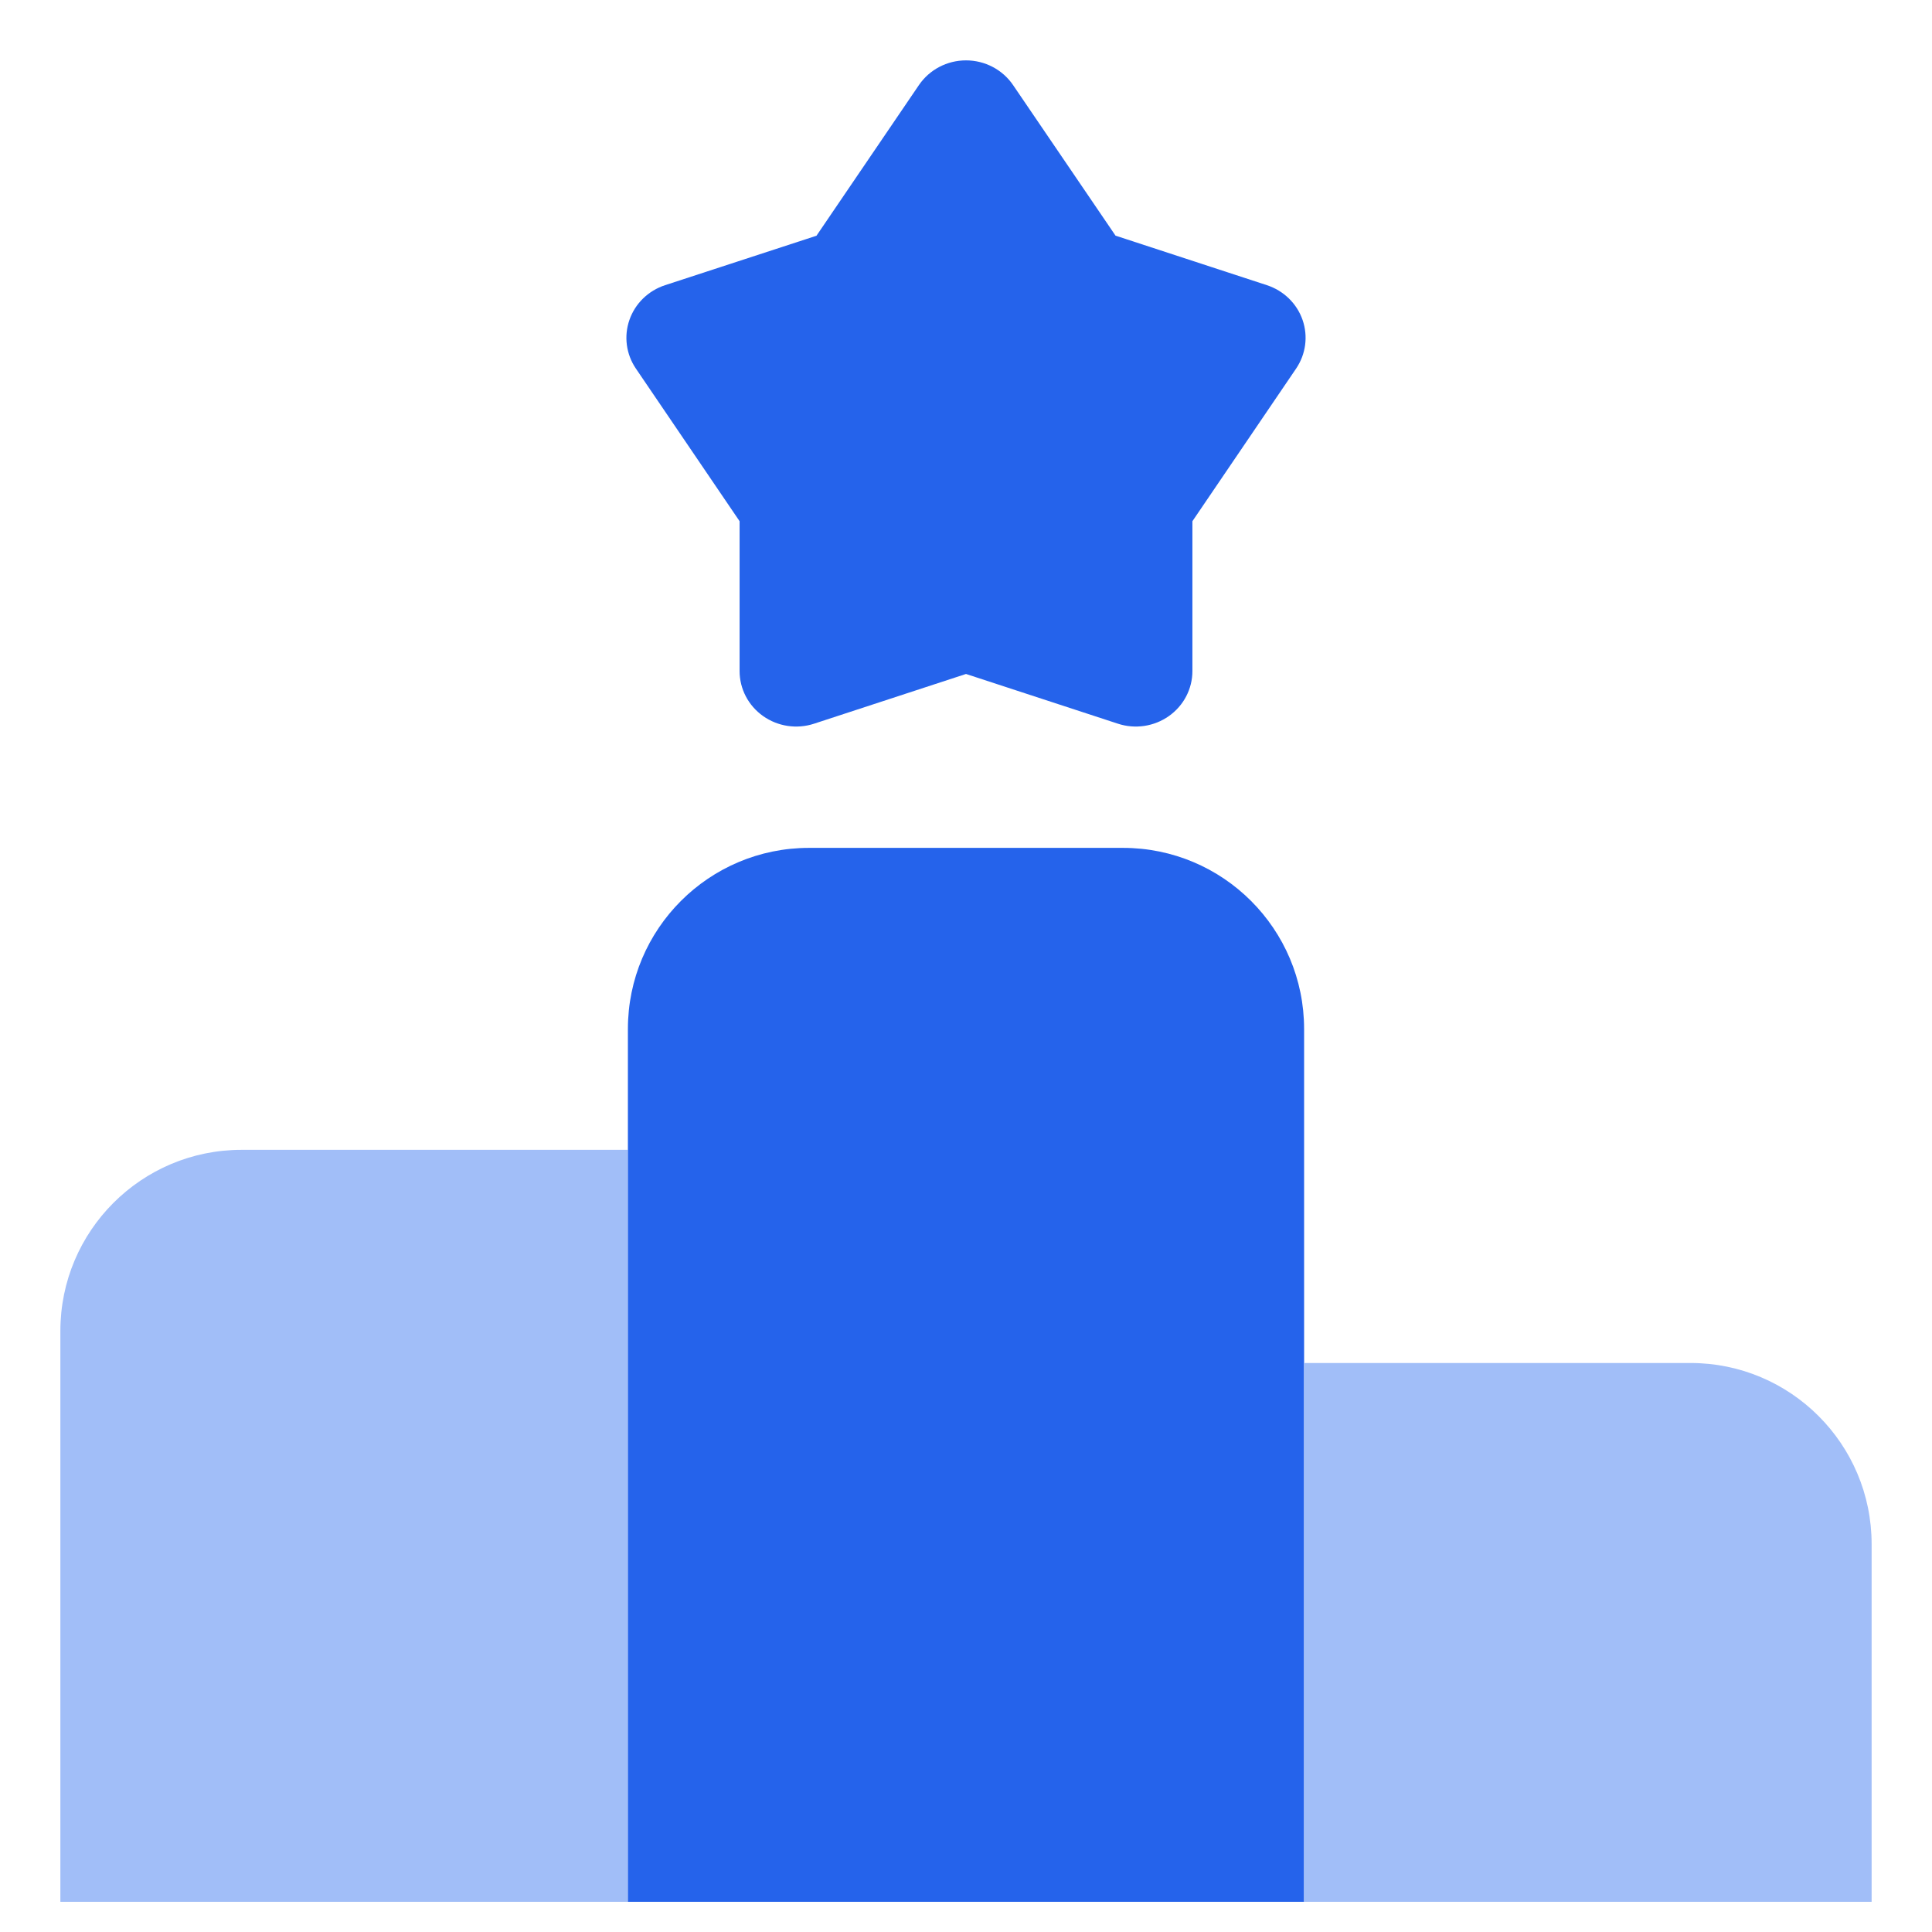
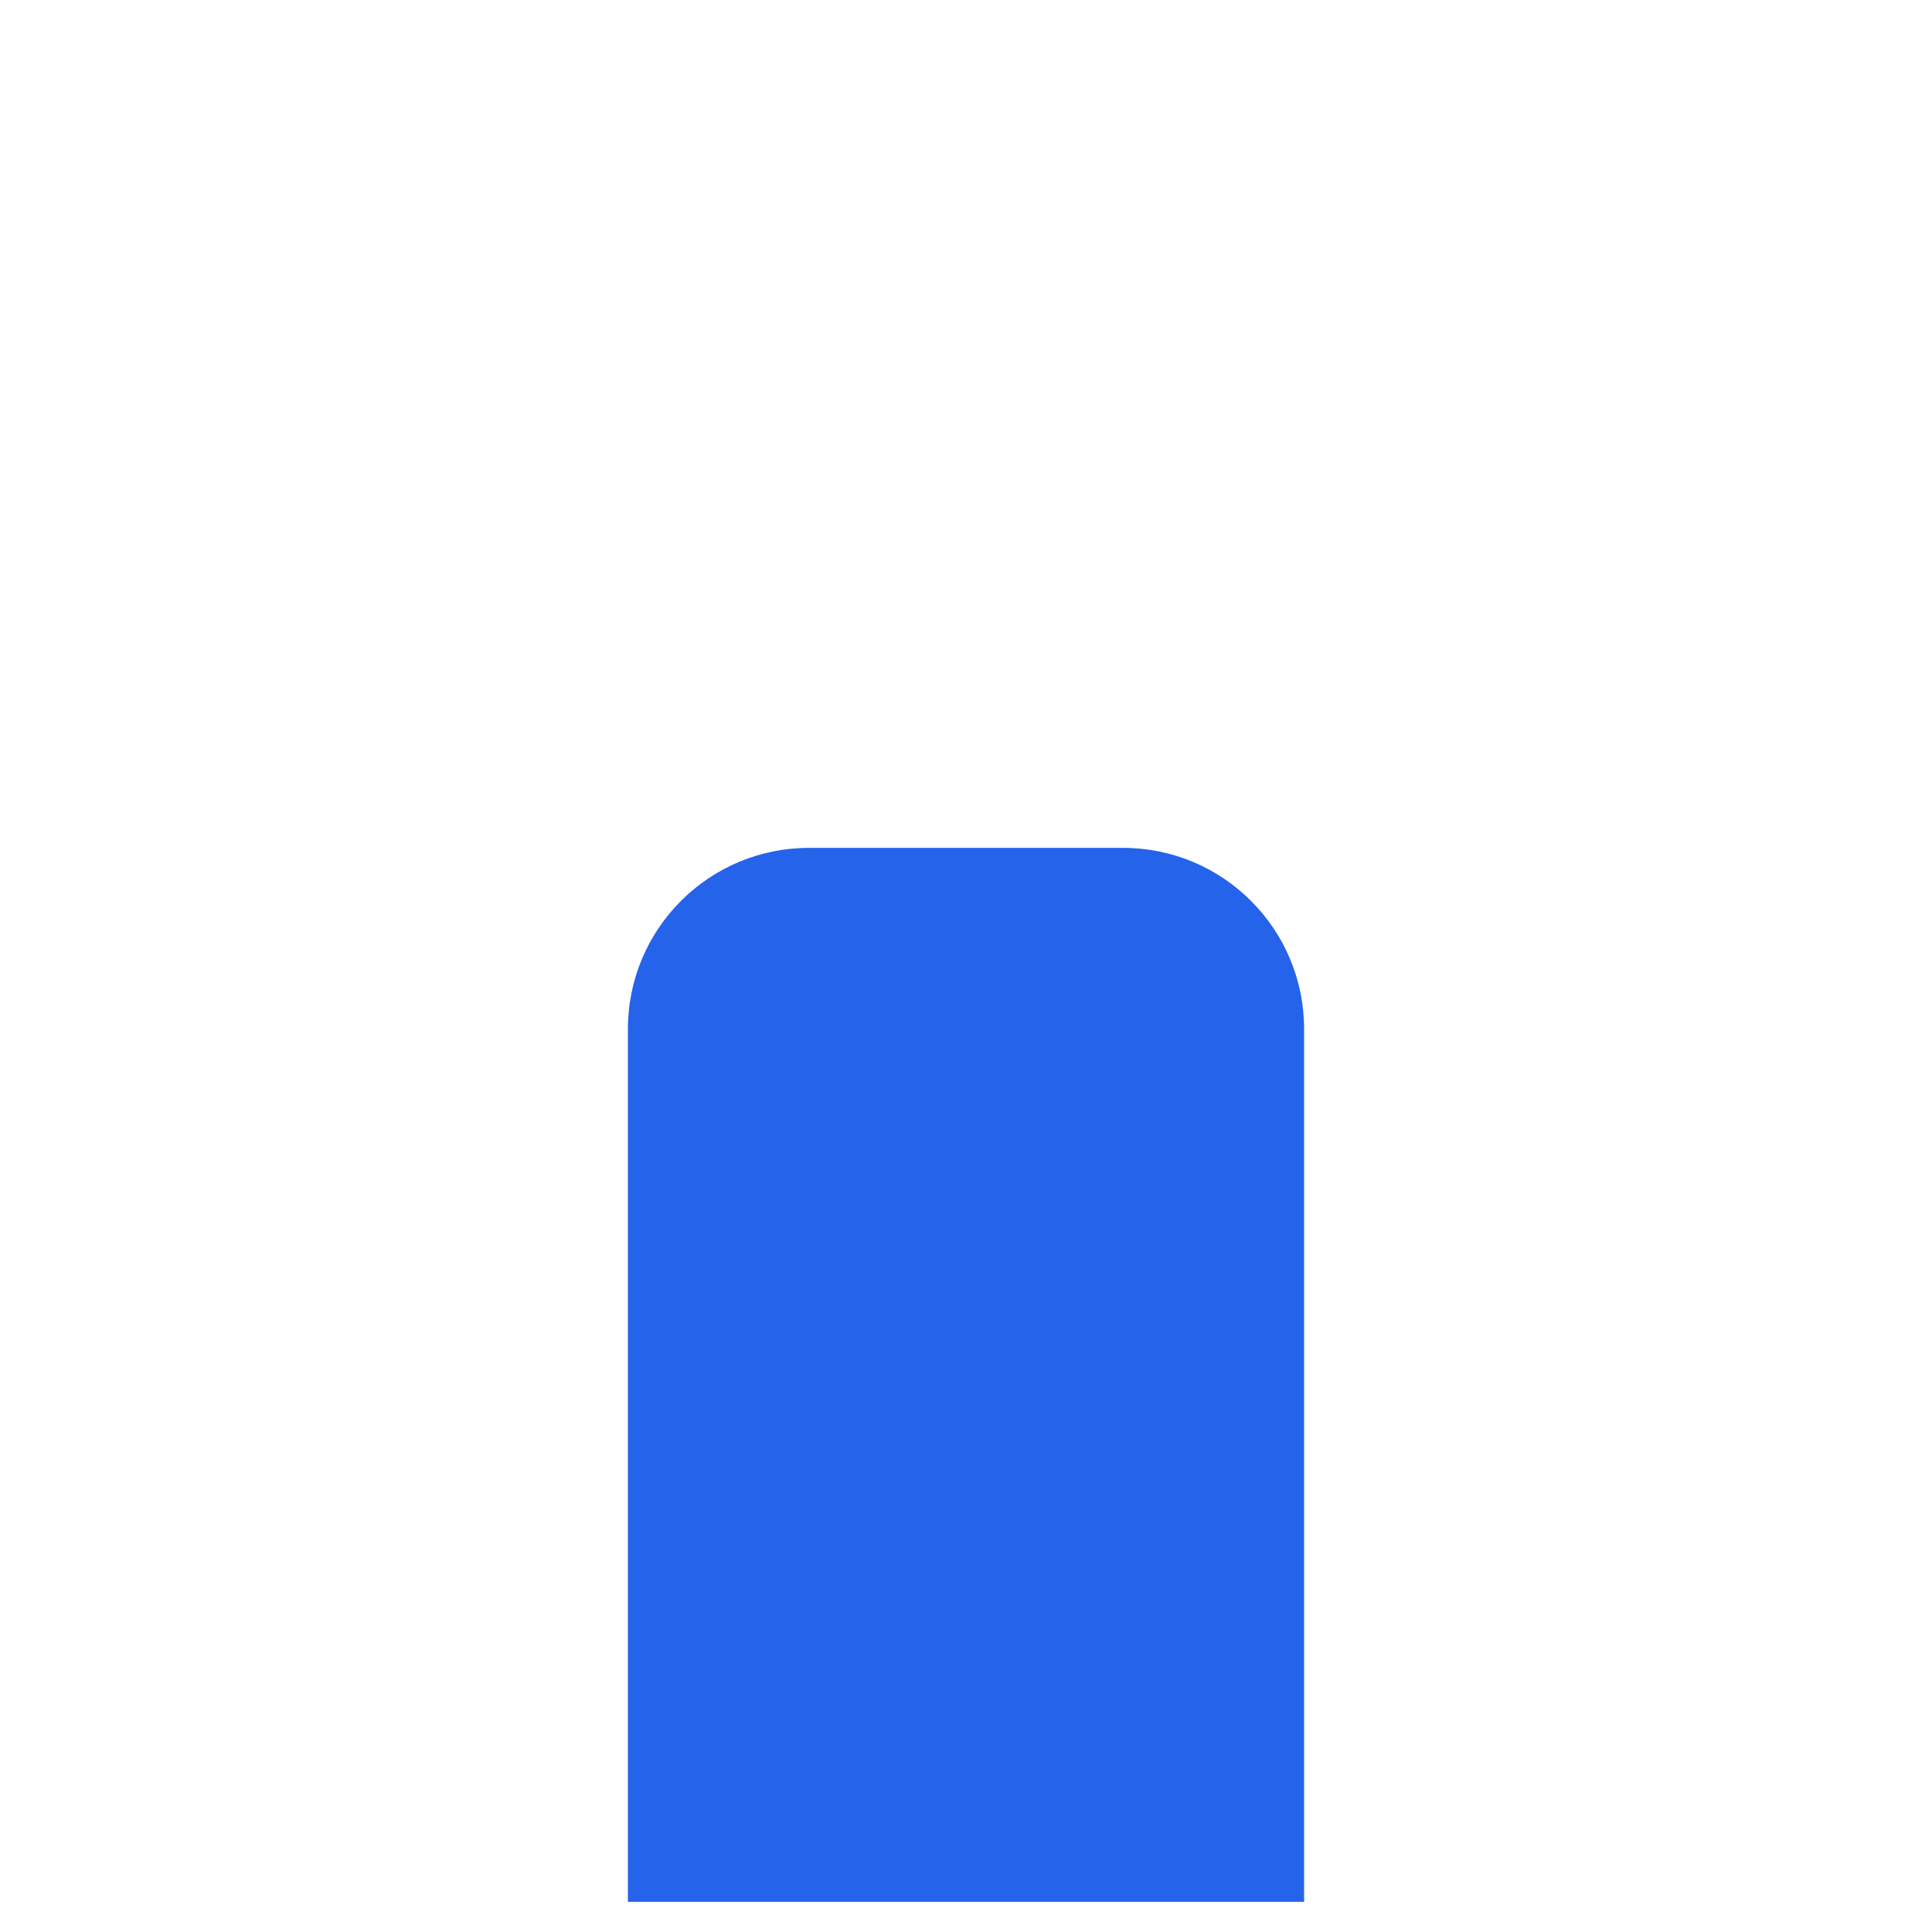
<svg xmlns="http://www.w3.org/2000/svg" width="64" height="64" viewBox="0 0 64 64" fill="none">
  <g clip-path="url(#clip0_70_10308)">
-     <path d="M43.149 10.597C42.96 10.054 42.523 9.629 41.968 9.447L36.953 7.806L33.56 2.819C33.212 2.307 32.627 2 32 2C31.373 2 30.788 2.307 30.44 2.819L27.047 7.809L22.032 9.447C21.477 9.628 21.041 10.053 20.852 10.594C20.662 11.136 20.741 11.734 21.065 12.21L24.5 17.266V22.227C24.499 22.818 24.788 23.374 25.278 23.72C25.767 24.066 26.396 24.161 26.968 23.973L32 22.326L37.032 23.973C37.604 24.161 38.233 24.066 38.722 23.72C39.212 23.374 39.501 22.818 39.5 22.227V17.266L42.935 12.21C43.258 11.734 43.337 11.138 43.149 10.597Z" fill="#2563EB" />
-     <path d="M2 44.09C2 40.776 4.686 38.09 8 38.09H20.8V63H2V44.09Z" fill="#A1BEF8" />
    <path d="M20.8 34.087C20.8 30.773 23.486 28.087 26.8 28.087H37.2C40.514 28.087 43.2 30.773 43.2 34.087V63H20.8V34.087Z" fill="#2563EB" />
-     <path d="M43.2 45.151H56C59.314 45.151 62 47.837 62 51.151V63H43.2V45.151Z" fill="#A1BEF8" />
  </g>
  <defs>
    <clipPath id="clip0_70_10308">
      <rect width="60" height="61" fill="white" transform="translate(2 2)" />
    </clipPath>
  </defs>
</svg>